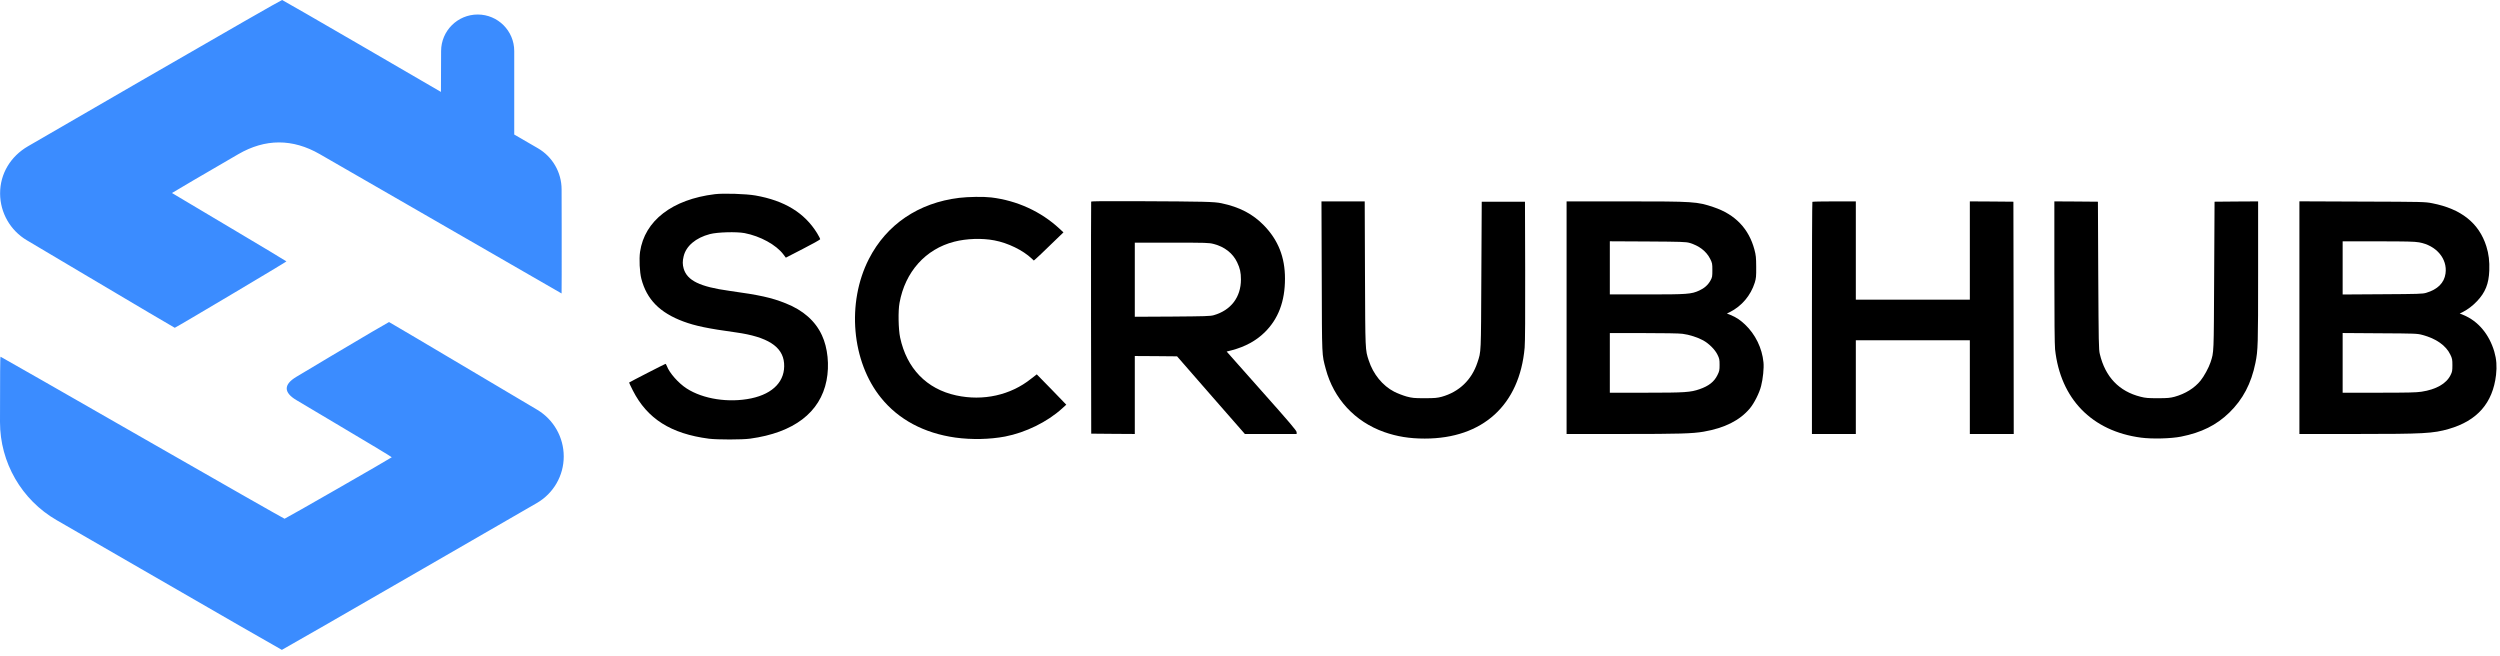
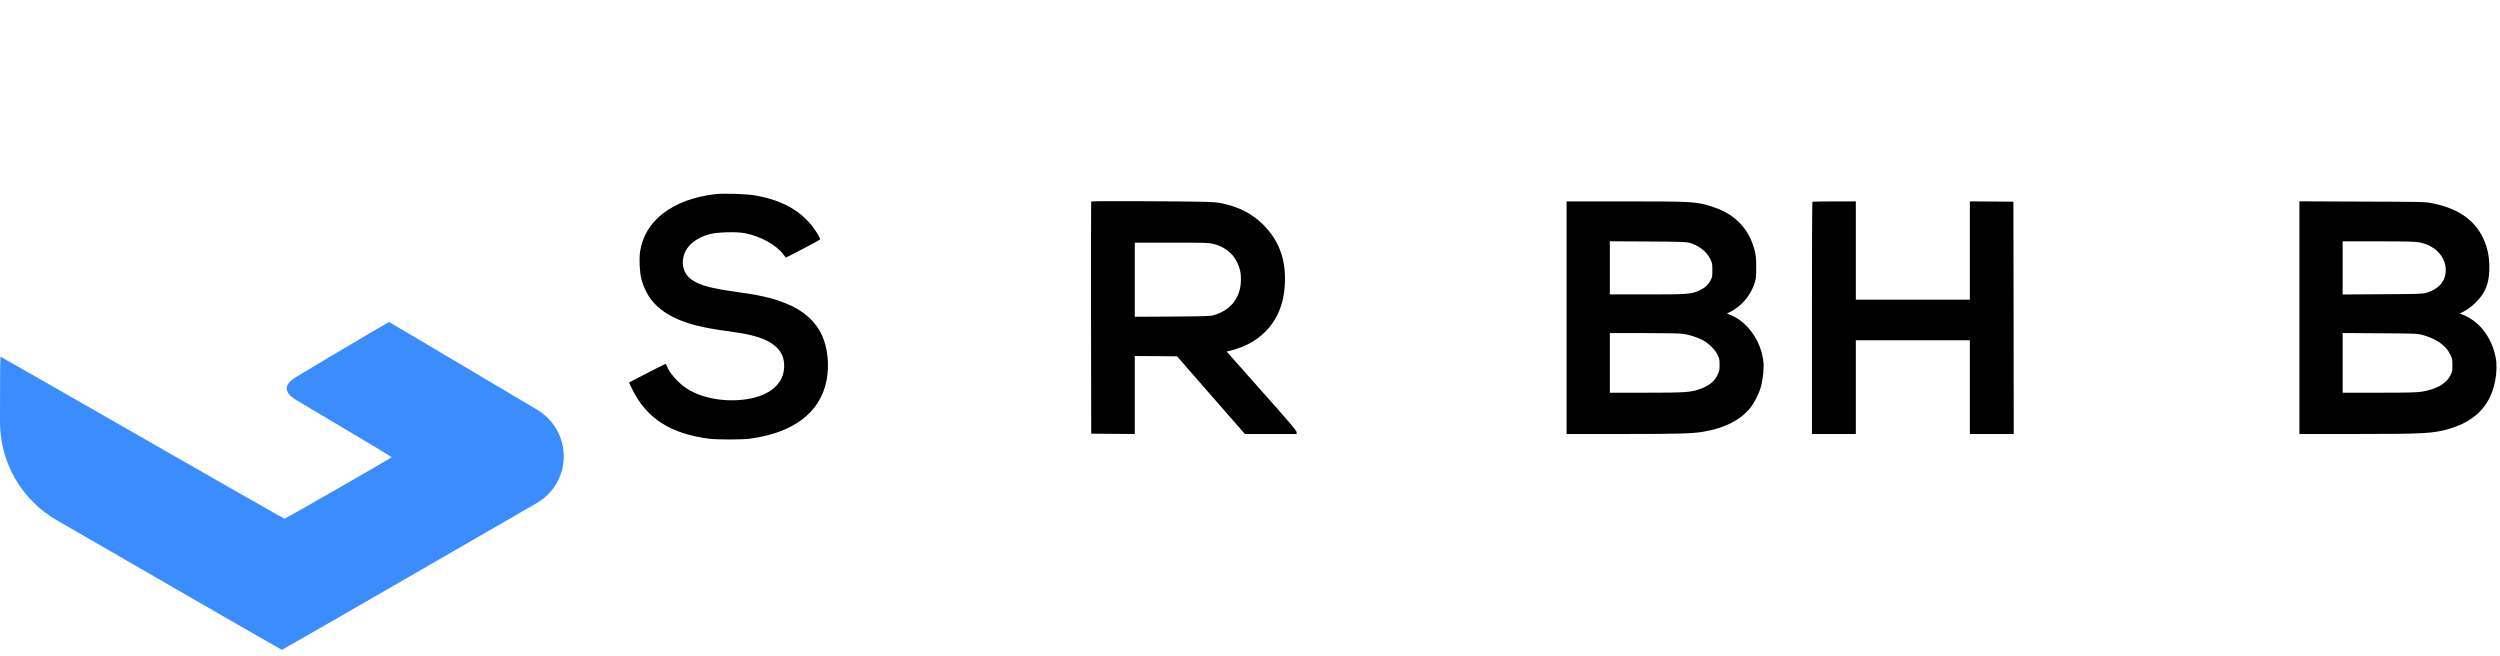
<svg xmlns="http://www.w3.org/2000/svg" width="202" height="53" viewBox="0 0 202 53" fill="none">
  <path d="M57.757 15.69C54.316 16.113 52.087 17.828 51.716 20.348C51.632 20.936 51.684 21.995 51.822 22.529C52.256 24.192 53.31 25.267 55.216 25.976C56.169 26.331 57.201 26.548 59.477 26.86C62.008 27.215 63.242 27.998 63.353 29.338C63.469 30.762 62.5 31.805 60.706 32.186C58.89 32.567 56.809 32.249 55.48 31.387C54.819 30.963 54.083 30.127 53.882 29.576C53.844 29.481 53.797 29.401 53.77 29.401C53.733 29.401 50.885 30.862 50.832 30.91C50.822 30.915 50.959 31.206 51.134 31.551C52.299 33.838 54.205 35.045 57.28 35.447C57.953 35.532 59.98 35.532 60.616 35.442C64.136 34.96 66.275 33.33 66.783 30.746C67.027 29.518 66.884 28.104 66.413 27.093C65.883 25.939 64.893 25.065 63.485 24.509C62.32 24.044 61.399 23.842 58.922 23.498C56.555 23.17 55.528 22.672 55.242 21.709C55.147 21.381 55.142 21.1 55.237 20.714C55.433 19.877 56.216 19.215 57.36 18.914C57.963 18.755 59.493 18.712 60.16 18.834C61.431 19.078 62.717 19.782 63.3 20.56L63.496 20.82L64.872 20.11C65.634 19.724 66.259 19.369 66.27 19.332C66.275 19.295 66.164 19.072 66.021 18.84C65.004 17.193 63.39 16.208 61.039 15.795C60.287 15.663 58.456 15.605 57.757 15.69Z" fill="black" />
-   <path d="M77.504 15.986C74.222 16.383 71.633 18.135 70.209 20.92C68.393 24.467 68.811 29.221 71.194 32.154C72.612 33.907 74.672 35.002 77.197 35.357C78.51 35.537 79.976 35.505 81.21 35.272C82.872 34.949 84.614 34.097 85.816 33.007L86.155 32.699L84.969 31.471C84.318 30.799 83.778 30.248 83.772 30.248C83.762 30.248 83.555 30.407 83.312 30.603C81.655 31.932 79.436 32.424 77.255 31.948C74.868 31.429 73.263 29.772 72.729 27.268C72.591 26.606 72.559 25.124 72.681 24.478C73.131 21.968 74.783 20.121 77.107 19.528C78.097 19.274 79.346 19.231 80.342 19.422C81.443 19.628 82.655 20.221 83.365 20.894L83.534 21.052L83.704 20.904C83.799 20.825 84.339 20.317 84.9 19.766L85.927 18.776L85.609 18.48C84.106 17.087 82.179 16.208 80.098 15.954C79.489 15.88 78.245 15.896 77.504 15.986Z" fill="black" />
  <path d="M88.166 16.293C88.155 16.325 88.15 20.555 88.155 25.695L88.171 35.039L89.934 35.055L91.692 35.066V31.916V28.766L93.397 28.776L95.107 28.792L97.701 31.768C99.125 33.404 100.358 34.812 100.443 34.902L100.586 35.066H102.677H104.768V34.918C104.768 34.801 104.212 34.145 101.941 31.593L99.114 28.406L99.548 28.295C100.618 28.009 101.481 27.538 102.179 26.86C103.286 25.775 103.826 24.356 103.826 22.519C103.831 20.793 103.281 19.401 102.127 18.215C101.221 17.283 100.147 16.727 98.685 16.42C98.082 16.298 97.388 16.282 91.888 16.256C89.283 16.24 88.182 16.256 88.166 16.293ZM98.066 19.713C98.939 19.935 99.617 20.465 99.961 21.195C100.194 21.682 100.268 22.021 100.268 22.588C100.263 24.017 99.458 25.071 98.071 25.468C97.796 25.547 97.372 25.558 94.725 25.579L91.692 25.595V22.604V19.607H94.672C97.473 19.607 97.685 19.612 98.066 19.713Z" fill="black" />
-   <path d="M106.796 22.371C106.817 29.009 106.801 28.591 107.119 29.804C107.765 32.223 109.47 34.065 111.836 34.907C112.874 35.272 113.885 35.437 115.118 35.437C119.804 35.437 122.784 32.726 123.192 28.088C123.229 27.697 123.245 25.441 123.234 21.884L123.218 16.298H121.471H119.724L119.693 22.254C119.661 28.713 119.682 28.358 119.375 29.295C118.914 30.693 117.898 31.667 116.49 32.059C116.13 32.154 115.934 32.175 115.118 32.175C114.255 32.175 114.118 32.16 113.652 32.038C113.366 31.958 112.916 31.784 112.646 31.646C111.714 31.164 110.957 30.238 110.597 29.131C110.306 28.247 110.317 28.401 110.29 22.106L110.269 16.272H108.522H106.775L106.796 22.371Z" fill="black" />
  <path d="M126.58 25.669V35.066H131.175C135.718 35.066 136.739 35.034 137.645 34.881C139.355 34.584 140.567 33.975 141.388 33.001C141.737 32.583 142.161 31.747 142.298 31.185C142.447 30.619 142.537 29.719 142.489 29.279C142.378 28.125 141.832 27.008 140.991 26.214C140.588 25.838 140.292 25.642 139.831 25.452L139.535 25.335L139.768 25.219C140.737 24.732 141.457 23.874 141.785 22.837C141.891 22.482 141.907 22.344 141.901 21.566C141.896 20.804 141.88 20.629 141.758 20.168C141.308 18.48 140.202 17.325 138.471 16.743C137.121 16.288 136.904 16.272 131.318 16.272H126.58V25.669ZM136.507 19.623C137.285 19.851 137.867 20.295 138.179 20.91C138.349 21.254 138.359 21.296 138.359 21.825C138.359 22.349 138.349 22.408 138.206 22.667C138.005 23.027 137.714 23.287 137.295 23.477C136.66 23.768 136.342 23.79 133.06 23.79H130.074V21.64V19.496L133.134 19.512C135.845 19.528 136.226 19.544 136.507 19.623ZM135.951 26.971C136.48 27.035 137.2 27.268 137.624 27.506C138.095 27.771 138.566 28.242 138.767 28.649C138.926 28.967 138.942 29.047 138.942 29.481C138.942 29.915 138.926 29.994 138.767 30.312C138.508 30.841 138.068 31.191 137.327 31.445C136.597 31.699 136.157 31.731 133.002 31.731H130.074V29.322V26.913H132.79C134.378 26.913 135.691 26.934 135.951 26.971Z" fill="black" />
  <path d="M146.441 16.309C146.42 16.325 146.404 20.555 146.404 25.706V35.066H148.177H149.951V31.281V27.495H154.557H159.163V31.281V35.066H160.936H162.71L162.699 25.68L162.683 16.298L160.926 16.282L159.163 16.272V20.242V24.213H154.557H149.951V20.242V16.272H148.214C147.256 16.272 146.457 16.288 146.441 16.309Z" fill="black" />
-   <path d="M165.992 21.989C165.992 25.658 166.013 27.898 166.05 28.226C166.484 32.228 169.025 34.838 173.001 35.362C173.891 35.479 175.426 35.442 176.236 35.278C177.882 34.949 179.084 34.351 180.122 33.345C181.228 32.271 181.901 30.989 182.239 29.322C182.446 28.29 182.456 27.924 182.456 22.016V16.272L180.699 16.282L178.936 16.298L178.904 22.281C178.872 28.702 178.888 28.411 178.613 29.269C178.475 29.692 178.089 30.407 177.803 30.756C177.316 31.36 176.569 31.821 175.706 32.059C175.346 32.154 175.14 32.175 174.356 32.175C173.573 32.175 173.356 32.16 172.964 32.059C171.222 31.625 170.105 30.455 169.666 28.607C169.576 28.242 169.571 27.734 169.539 22.254L169.512 16.298L167.755 16.282L165.992 16.272V21.989Z" fill="black" />
  <path d="M185.792 25.669V35.066H190.387C195.84 35.066 196.597 35.024 197.863 34.658C200.16 33.996 201.415 32.567 201.68 30.296C201.759 29.597 201.717 29.025 201.542 28.422C201.129 27.008 200.229 25.939 199.043 25.452L198.747 25.335L198.98 25.219C199.403 25.002 199.795 24.705 200.144 24.335C200.817 23.625 201.092 22.932 201.134 21.873C201.161 21.105 201.092 20.523 200.896 19.898C200.303 18.024 198.858 16.875 196.513 16.42C195.946 16.309 195.777 16.304 190.864 16.288L185.792 16.267V25.669ZM195.459 19.581C196.846 19.824 197.767 20.904 197.598 22.101C197.492 22.858 196.963 23.387 196.031 23.662C195.75 23.747 195.39 23.758 192.505 23.774L189.286 23.795V21.651V19.501H192.14C194.469 19.501 195.078 19.517 195.459 19.581ZM195.724 27.061C196.836 27.352 197.64 27.919 197.99 28.66C198.138 28.967 198.154 29.057 198.154 29.507C198.154 29.952 198.138 30.047 198.006 30.306C197.667 31 196.841 31.471 195.655 31.651C195.247 31.715 194.522 31.731 192.214 31.731H189.286V29.317V26.908L192.293 26.929C195.157 26.945 195.316 26.95 195.724 27.061Z" fill="black" />
-   <path d="M11.419 6.516C7.687 8.674 4.34 10.613 2.262 11.818C0.865 12.628 0.002 14.028 0.008 15.643C0.015 17.191 0.835 18.622 2.166 19.412L7.05 22.31C10.916 24.607 14.101 26.485 14.121 26.485C14.188 26.485 23.151 21.157 23.143 21.121C23.14 21.102 21.064 19.858 18.529 18.352C15.998 16.851 13.911 15.611 13.895 15.595C13.883 15.586 16.801 13.882 19.25 12.461C21.434 11.193 23.64 11.192 25.83 12.45C27.907 13.643 30.791 15.304 33.965 17.136C40.231 20.753 45.368 23.712 45.376 23.712C45.384 23.712 45.388 21.323 45.384 18.4L45.377 15.296C45.374 13.929 44.645 12.666 43.463 11.979L41.55 10.87V6.021V4.123C41.55 2.494 40.228 1.173 38.599 1.173C36.968 1.173 35.645 2.493 35.641 4.123L35.64 4.302L35.628 7.427L29.251 3.72C25.746 1.684 22.838 0.008 22.795 0C22.747 -0.008 18.446 2.456 11.419 6.516Z" fill="#3B8CFF" />
  <path d="M26.886 28.691C25.758 29.362 24.725 29.979 23.935 30.454C22.907 31.073 22.913 31.712 23.944 32.326C24.769 32.819 25.86 33.467 27.049 34.173C29.6 35.683 31.671 36.931 31.655 36.946C31.548 37.045 23.056 41.914 22.993 41.914C22.949 41.91 17.776 38.967 11.498 35.366C5.224 31.769 0.067 28.822 0.044 28.822C0.012 28.822 0 30.299 0 34.102C0 37.372 1.745 40.394 4.577 42.028L11.364 45.946C17.614 49.559 22.751 52.51 22.775 52.51C22.803 52.51 27.936 49.559 34.186 45.95L43.378 40.644C44.722 39.868 45.55 38.435 45.55 36.883C45.55 35.331 44.732 33.894 43.397 33.102L38.511 30.204C34.642 27.907 31.457 26.025 31.433 26.021C31.41 26.017 29.362 27.218 26.886 28.691Z" fill="#3B8CFF" />
</svg>